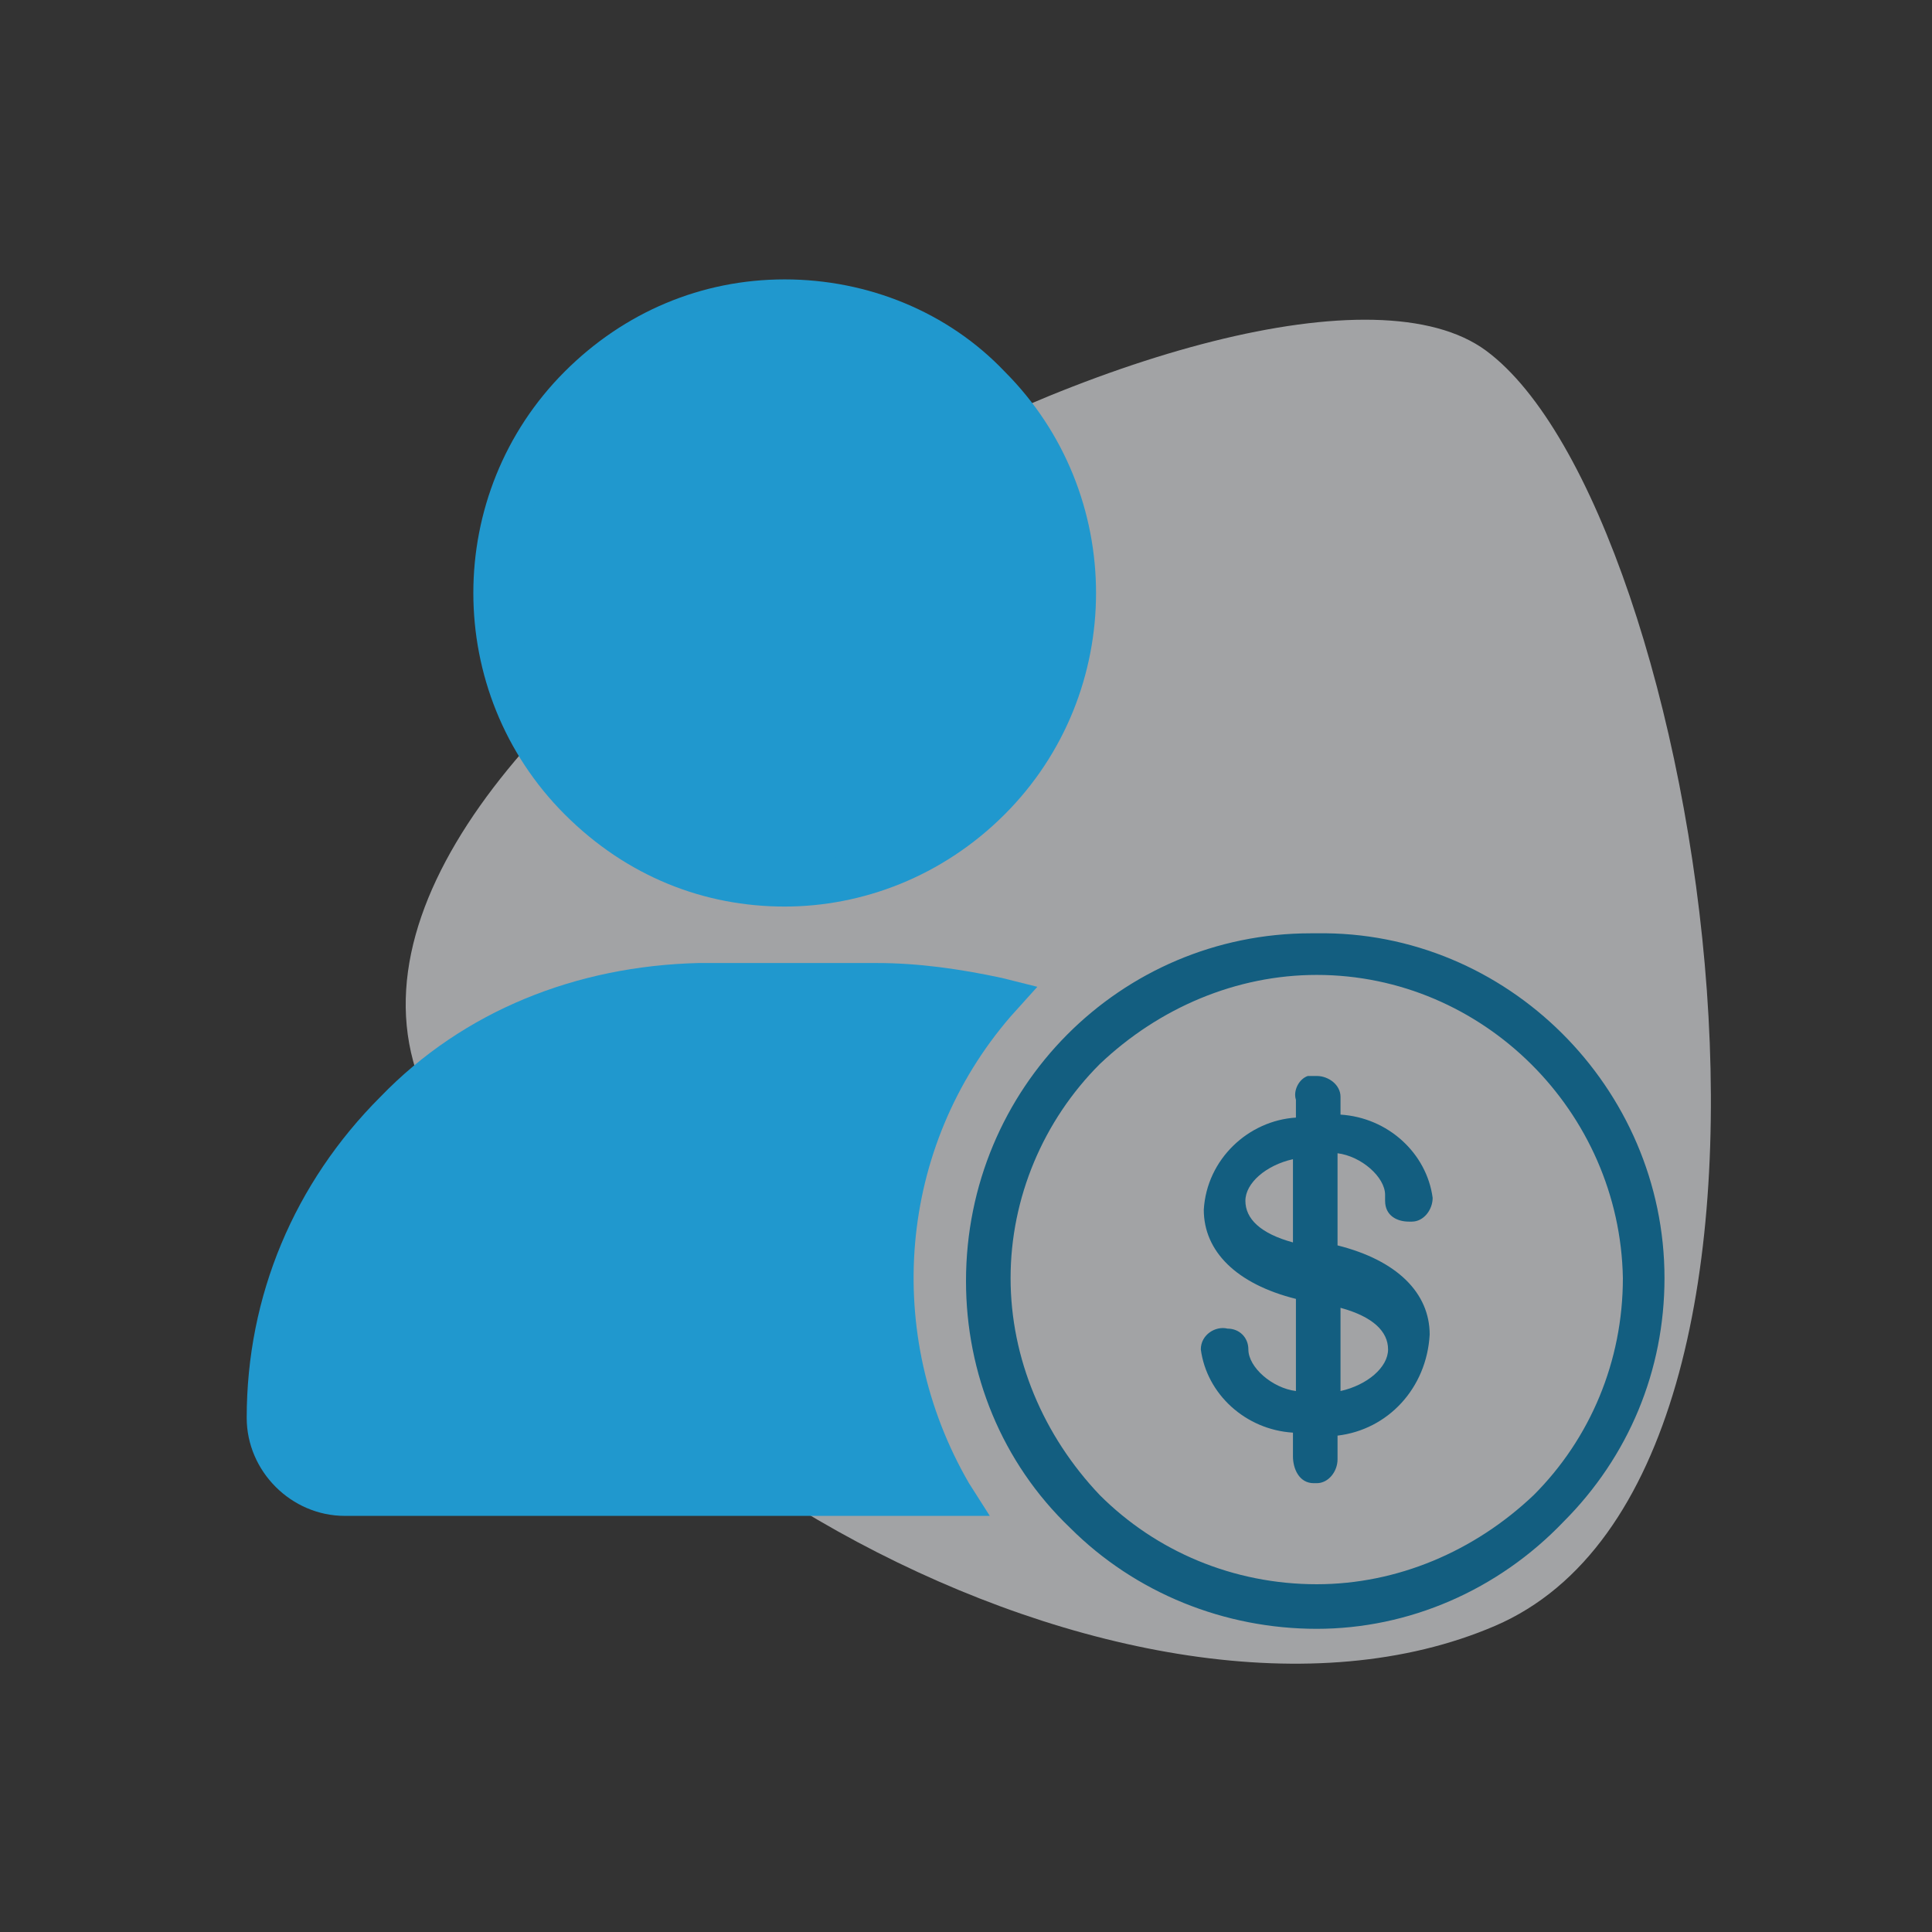
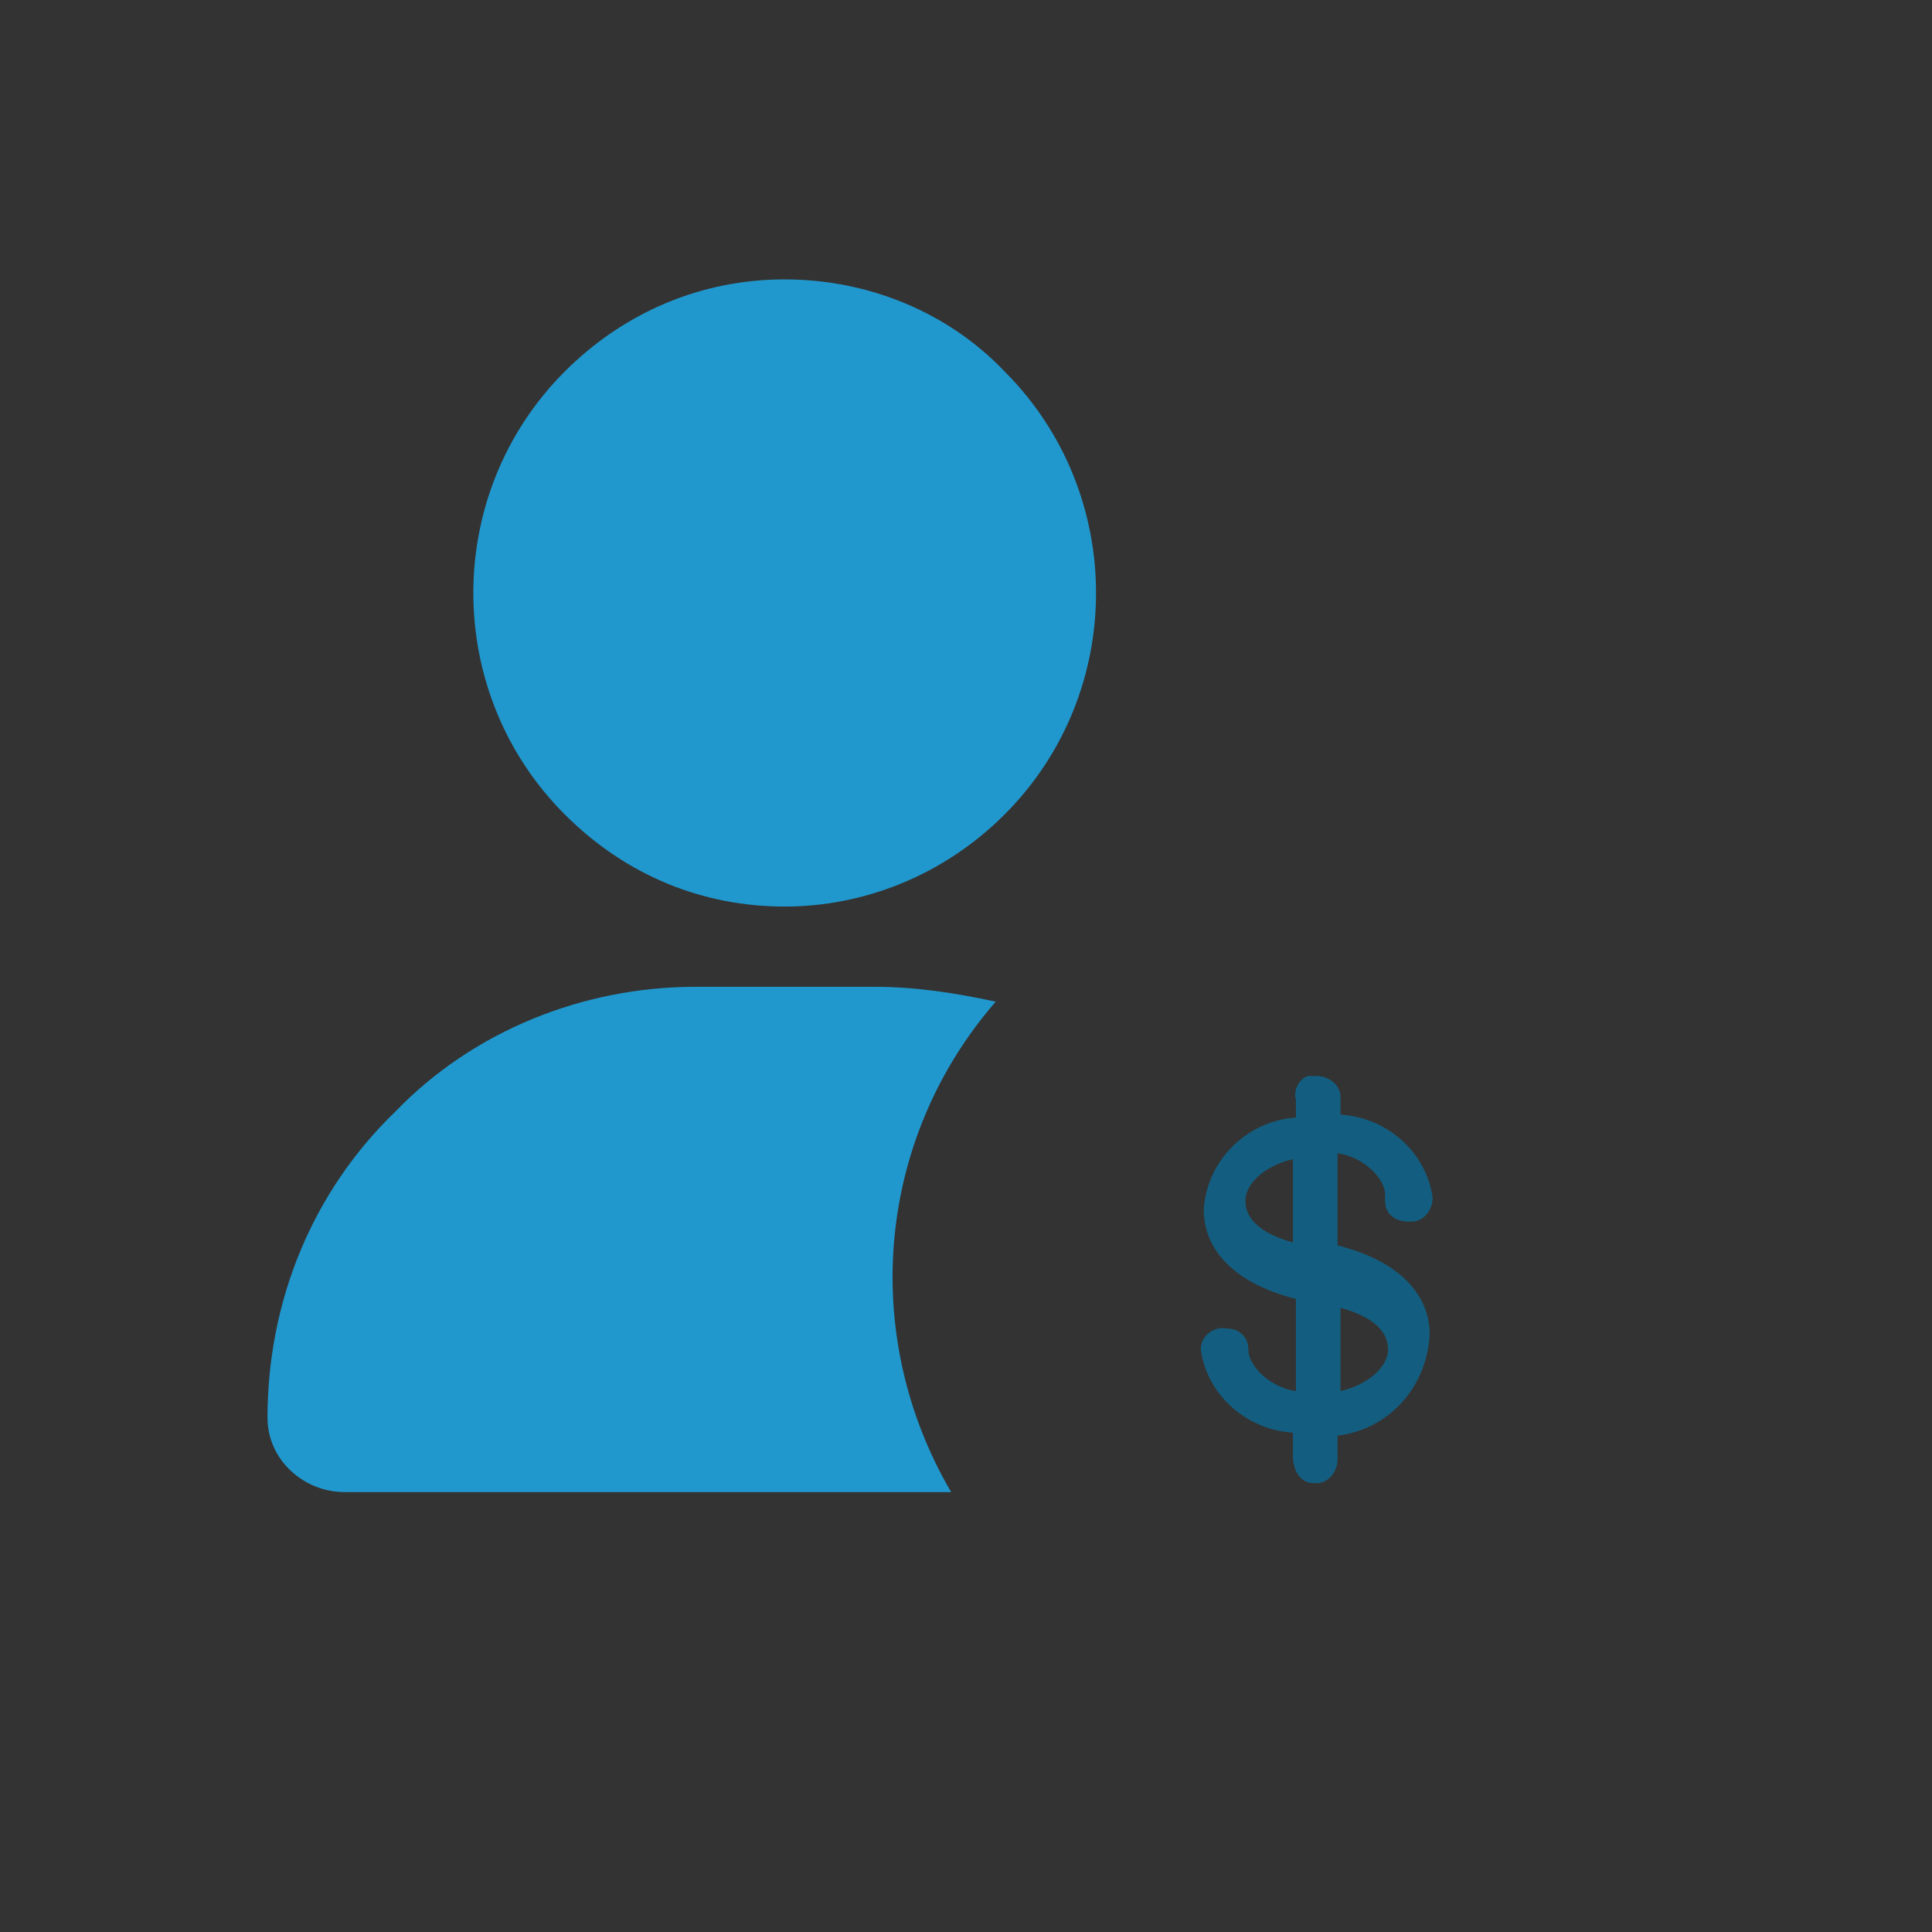
<svg xmlns="http://www.w3.org/2000/svg" xml:space="preserve" style="enable-background:new 0 0 65 65;" viewBox="0 0 65 65" y="0px" x="0px" id="Capa_1" version="1.1">
  <rect x="0" y="0" width="65" height="65" fill="#333333" stroke="none" />
  <style type="text/css">
	.st0{opacity:0.6;fill:#ECEEF1;enable-background:new    ;}
	.st1{fill:#2098CE;}
	.st2{fill:#135E80;}
</style>
  <title>Personal Loan</title>
  <g id="Personal_Loan">
-     <path d="M50,11.8c-7.3-5.4-39.5,11.3-36.1,23.9s24.3,24.2,36.4,19S57.3,17.2,50,11.8z" class="st0" />
    <g>
      <path d="M26.4,10.2c-2.6,0-5,1-6.9,2.8c-3.8,3.8-3.8,10,0,13.8c3.8,3.8,9.9,3.8,13.7,0c0,0,0,0,0,0    c3.8-3.8,3.8-10,0-13.8C31.4,11.2,28.9,10.2,26.4,10.2z" class="st1" />
      <path d="M26.4,30.5c-2.7,0-5.3-1-7.4-3.1c-4.1-4.1-4.1-10.8,0-14.9c2-2,4.6-3.1,7.4-3.1c2.8,0,5.5,1.1,7.4,3.1    c4.1,4.1,4.1,10.8,0,14.9C31.7,29.5,29,30.5,26.4,30.5z M26.4,11c-2.4,0-4.6,0.9-6.3,2.6c-3.5,3.5-3.5,9.2,0,12.8    c3.5,3.5,9.1,3.5,12.6,0c3.5-3.6,3.5-9.3,0-12.8C31,11.9,28.7,10.9,26.4,11L26.4,11z" class="st1" />
    </g>
    <g>
      <path d="M29.4,33.2h-6c-3.8,0-7.5,1.5-10.1,4.2C10.5,40.1,9,43.8,9,47.7c0,1.4,1.2,2.5,2.6,2.5H32    c-3.1-5.3-2.5-11.9,1.5-16.5C32.1,33.4,30.8,33.2,29.4,33.2z" class="st1" />
-       <path d="M33.3,51H11.6c-1.8,0-3.3-1.5-3.3-3.3c0-4.1,1.6-7.9,4.5-10.8c2.8-2.9,6.6-4.4,10.7-4.5h6    c1.4,0,2.8,0.2,4.2,0.5l1.2,0.3L34,34.2c-3.8,4.4-4.3,10.7-1.4,15.7L33.3,51z M23.4,33.9c-3.6,0-7,1.4-9.6,4c-2.6,2.6-4,6.1-4,9.8    c0,1,0.8,1.8,1.8,1.8h19.2c-2.4-5-1.8-10.8,1.4-15.3c-0.9-0.2-1.8-0.2-2.7-0.3H23.4z" class="st1" />
    </g>
-     <path d="M44.3,54.8c-3.1,0-6.1-1.2-8.3-3.4c-2.3-2.2-3.5-5.2-3.5-8.3c0-6.5,5.2-11.7,11.6-11.7c0.1,0,0.1,0,0.2,0   C50.7,31.3,56,36.6,56,43c0,3.1-1.2,6-3.4,8.2C50.4,53.5,47.4,54.8,44.3,54.8z M44.3,32.8c-2.7,0-5.3,1.1-7.3,3   c-1.9,1.9-3,4.5-3,7.2c0,2.7,1.1,5.3,3,7.3c1.9,1.9,4.5,3,7.3,3c2.7,0,5.3-1.1,7.3-3c1.9-1.9,3-4.5,3-7.3   C54.5,37.4,49.9,32.8,44.3,32.8z" class="st2" />
    <path d="M44.3,36.2c0.4,0,0.8,0.3,0.8,0.7c0,0,0,0.1,0,0.1v0.5c1.6,0.1,2.9,1.3,3.1,2.8c0,0.4-0.3,0.8-0.7,0.8   c0,0-0.1,0-0.1,0c-0.4,0-0.8-0.2-0.8-0.7c0-0.1,0-0.1,0-0.2c0-0.6-0.8-1.3-1.6-1.4v3.1c2,0.5,3.1,1.6,3.1,3   c-0.1,1.8-1.4,3.2-3.1,3.4v0.8c0,0.4-0.3,0.8-0.7,0.8c0,0-0.1,0-0.1,0c-0.5,0-0.7-0.5-0.7-0.9v-0.8c-1.6-0.1-2.9-1.3-3.1-2.8   c0-0.5,0.5-0.8,0.9-0.7c0.4,0,0.7,0.3,0.7,0.7c0,0.6,0.8,1.3,1.6,1.4v-3.1c-2-0.5-3.1-1.6-3.1-3c0.1-1.7,1.5-3,3.1-3.1V37   c-0.1-0.3,0.1-0.7,0.4-0.8C44.1,36.2,44.2,36.2,44.3,36.2z M45.1,44v2.8c0.9-0.2,1.6-0.8,1.6-1.4S46.2,44.3,45.1,44z M43.5,39   c-0.9,0.2-1.6,0.8-1.6,1.4s0.5,1.1,1.6,1.4V39z" class="st2" />
  </g>
</svg>